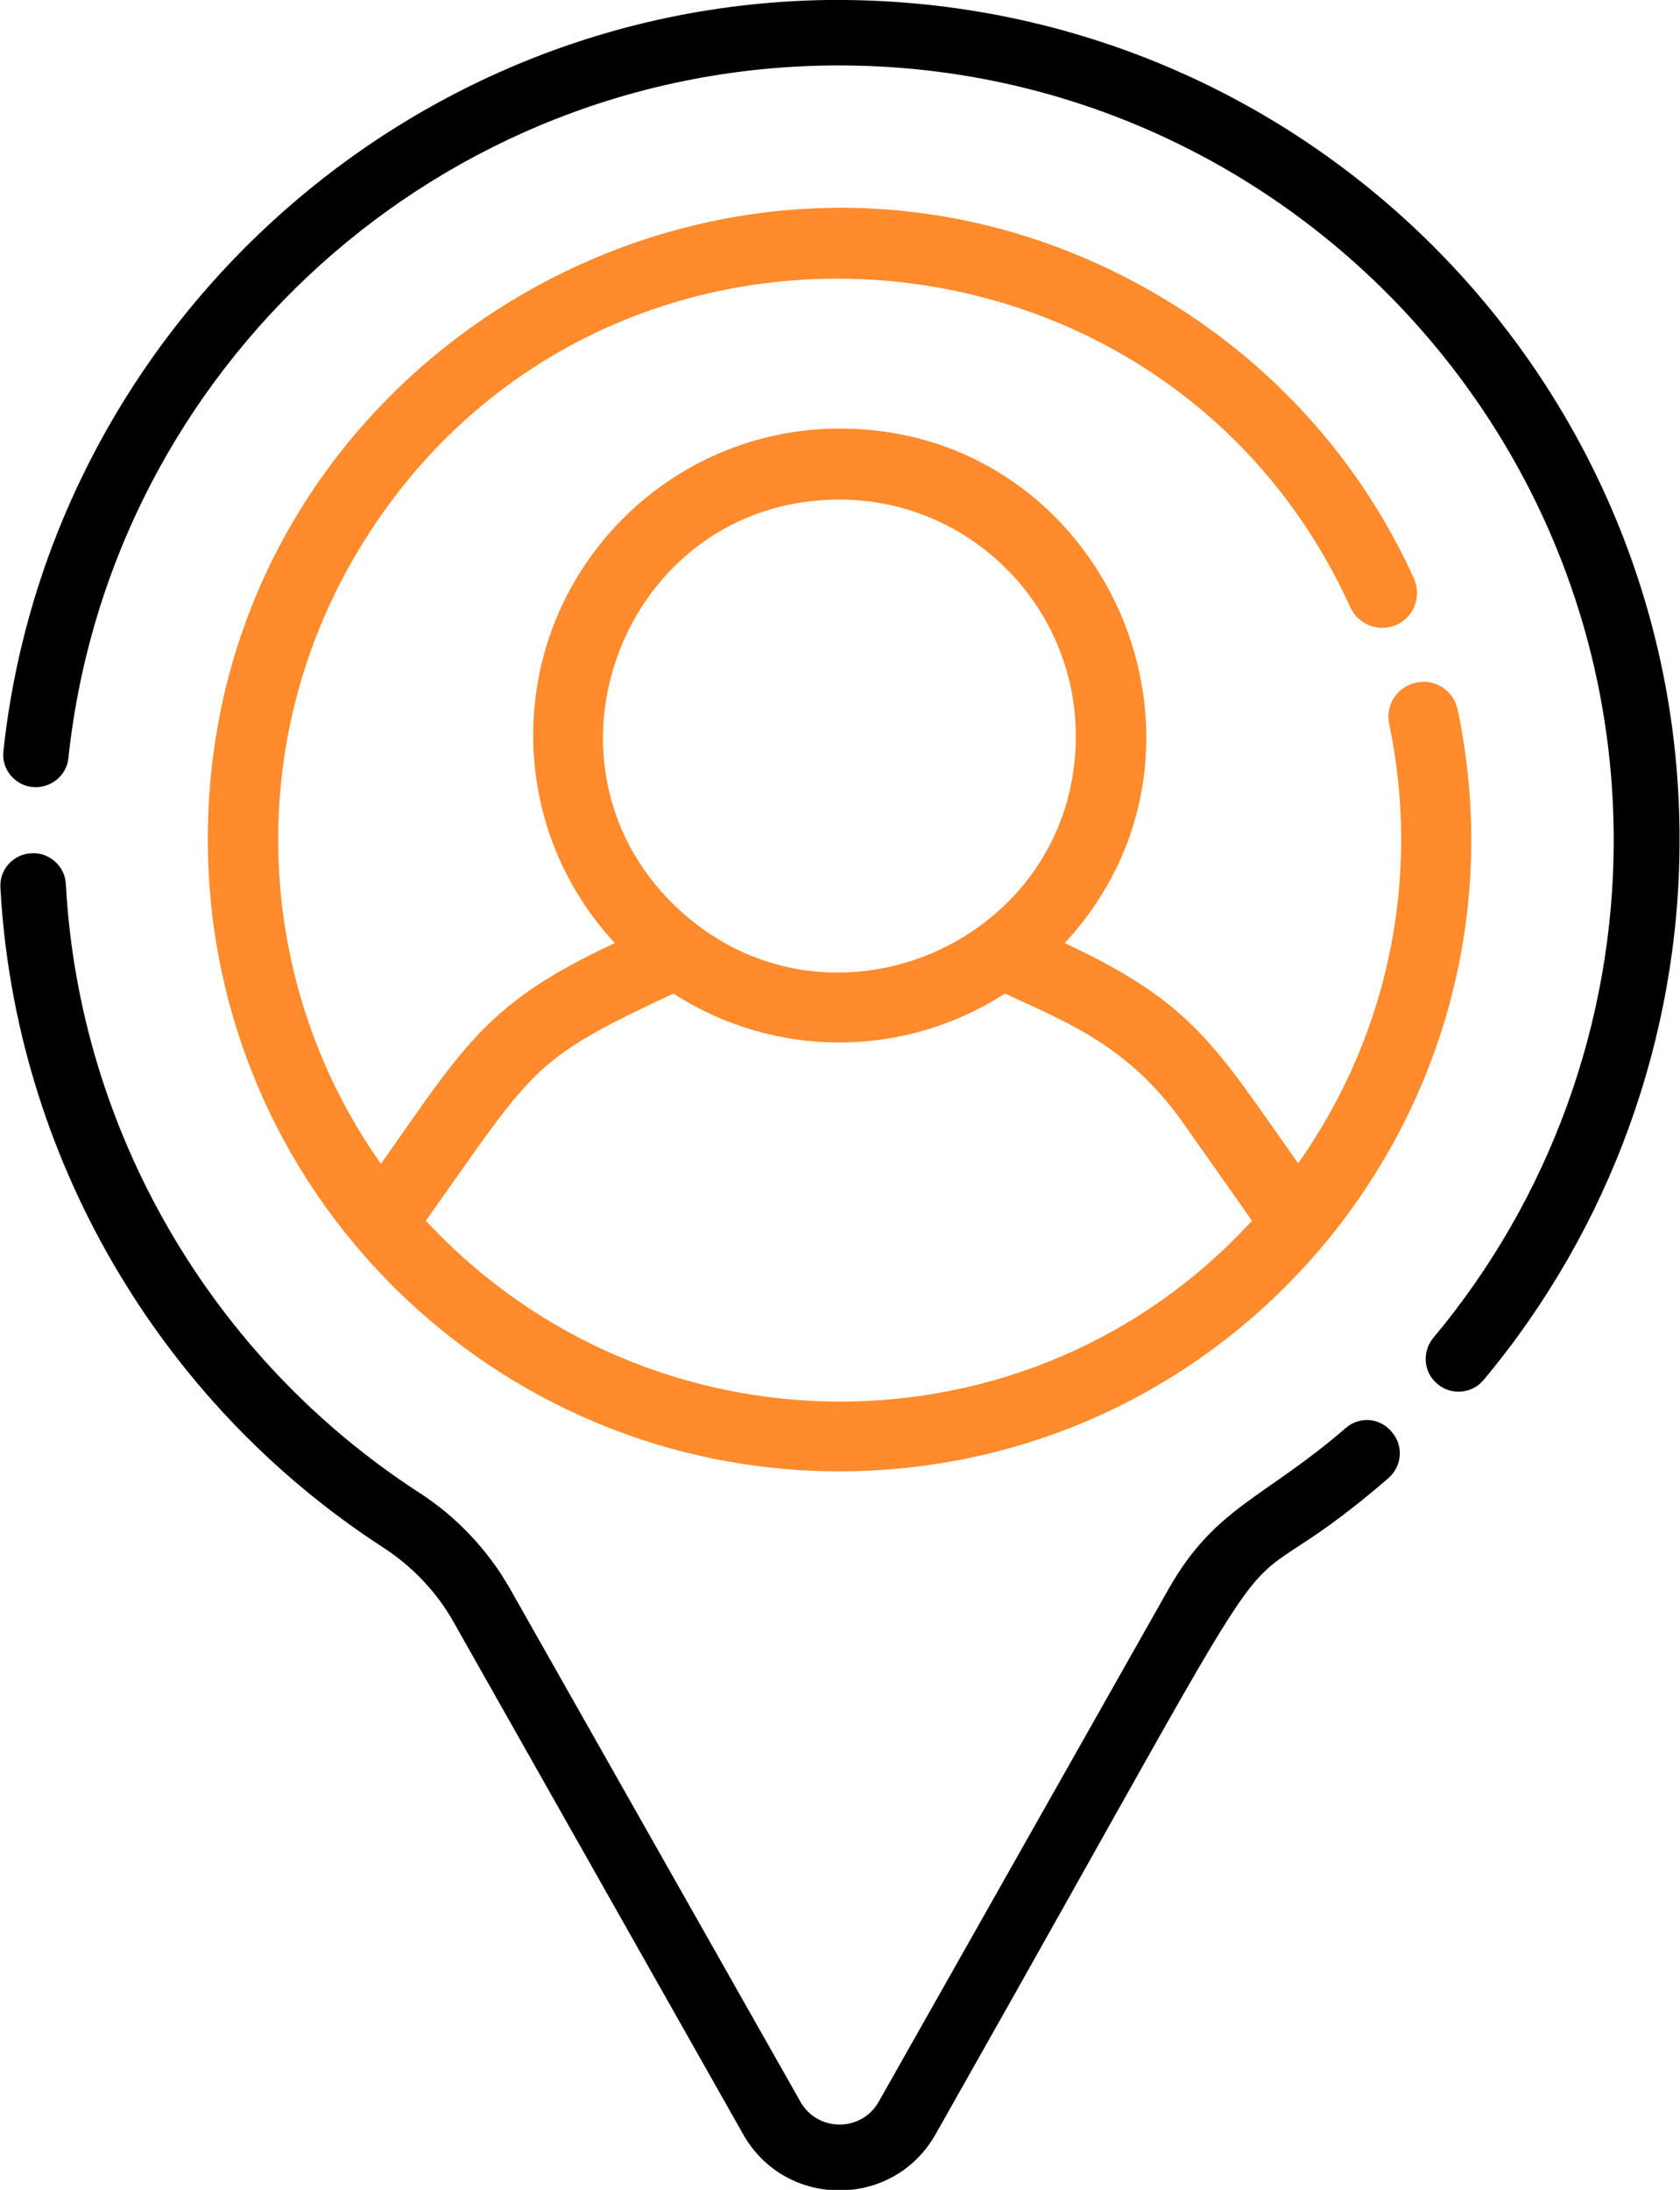
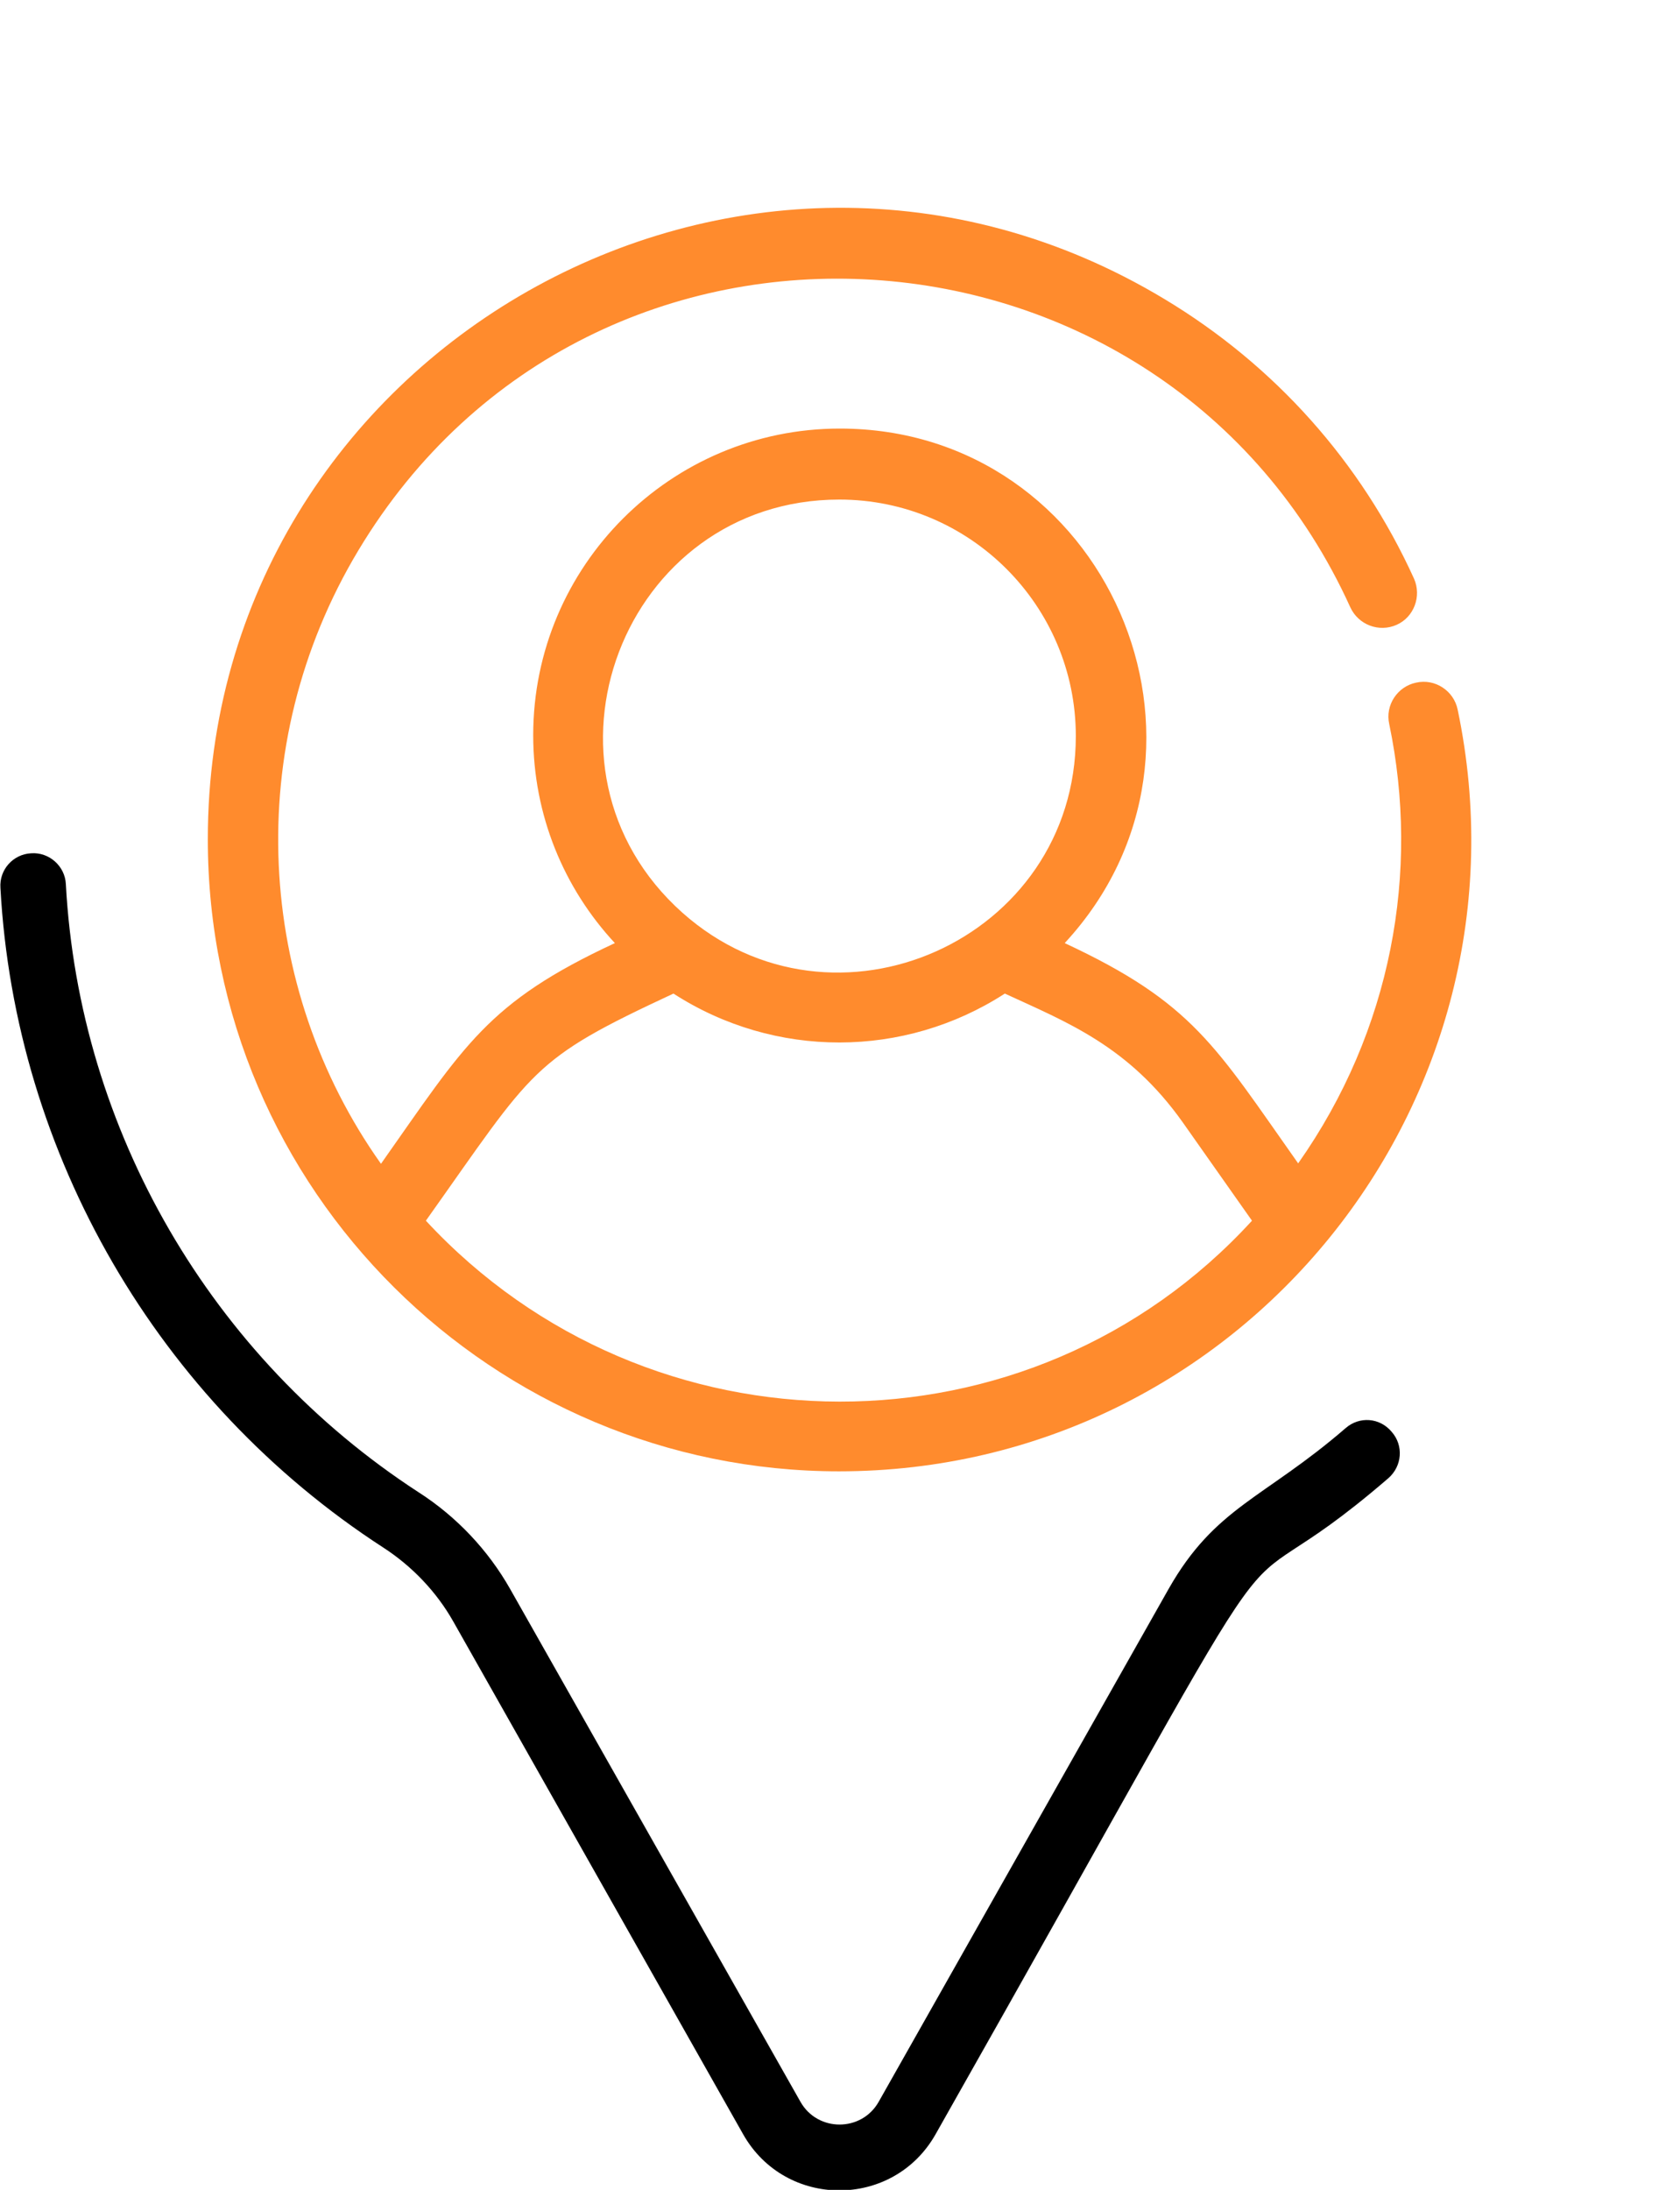
<svg xmlns="http://www.w3.org/2000/svg" id="Layer_1" x="0px" y="0px" viewBox="0 0 392.9 512" style="enable-background:new 0 0 392.9 512;" xml:space="preserve">
  <style type="text/css">	.st0{fill:#FF8B2D;}</style>
  <g>
-     <path d="M193.5,0C93.9,1.4,11.3,78,0.8,175.6c-0.5,4.2,2.6,8,6.8,8.4c4.2,0.4,8-2.6,8.4-6.8c9.8-91.6,87.3-161.9,180.2-161.9  c99.9,0,181.2,81.3,181.2,181.2c0,42.5-15,83.8-42.2,116.3c-2.7,3.3-2.3,8.1,1,10.8c3.2,2.7,8.1,2.3,10.8-1  c29.5-35.3,45.8-80.1,45.8-126.2C392.9,88.3,304.6-1.2,193.5,0z" />
    <path d="M314.7,333.9c-19.1,16.5-30.5,18.4-41.4,37.6l-67.8,119.9c-4,7.1-14.3,7.1-18.3,0l-67.9-119.9c-5.1-9-12.5-16.9-21.4-22.6  c-48.5-31.5-79.4-84.6-82.5-142.2c-0.2-4.2-3.9-7.5-8.1-7.2c-4.2,0.2-7.5,3.8-7.2,8.1c3.4,62.4,36.9,120.1,89.5,154.2  c6.8,4.4,12.5,10.4,16.4,17.3l67.8,119.9c9.9,17.5,35.1,17.5,45,0c95.8-169.2,60.3-114.1,105.9-153.4c3.2-2.8,3.6-7.6,0.8-10.8  C322.7,331.4,317.9,331.1,314.7,333.9z" />
    <path class="st0" d="M315.8,142c1.9,4.1,6.7,5.9,10.8,4.1s5.9-6.7,4.1-10.8c-12.4-27.3-32.6-49.9-58.4-65.4  C173.7,10.6,48.6,82.2,48.6,196.2c0,82.4,67,147.8,147.6,147.8c94,0,163.9-86.5,144.7-178.1c-0.9-4.4-5.3-7.3-9.7-6.3  c-4.4,0.9-7.3,5.3-6.3,9.7c7.2,34.5,0.6,71.6-21.3,102.7c-19.3-27.3-24.5-37.5-54.6-51.5c42.3-45.7,9.7-120.3-52.6-120.3  c-39.5,0-71.7,32.1-71.7,71.7c0,18.7,7.2,35.8,19.1,48.6c-29.9,13.9-35.1,23.8-54.7,51.6c-29.2-41.1-32.8-97.6-5.3-143.4  C138.6,37.4,272.6,46.8,315.8,142z M196.3,116.8c30.5,0,55.3,24.8,55.3,55.3c0,47.7-56.6,72.8-92,41.3  C121.7,179.6,145.7,116.8,196.3,116.8z M157.5,232.3c23.7,15.3,54,15.2,77.5,0c14.5,6.7,28.9,12.2,41.6,30.1c0,0,16.2,23,16.2,23  c-51.8,56.6-141.1,56.2-193.2,0C125.1,249.5,124,247.9,157.5,232.3z" />
  </g>
</svg>